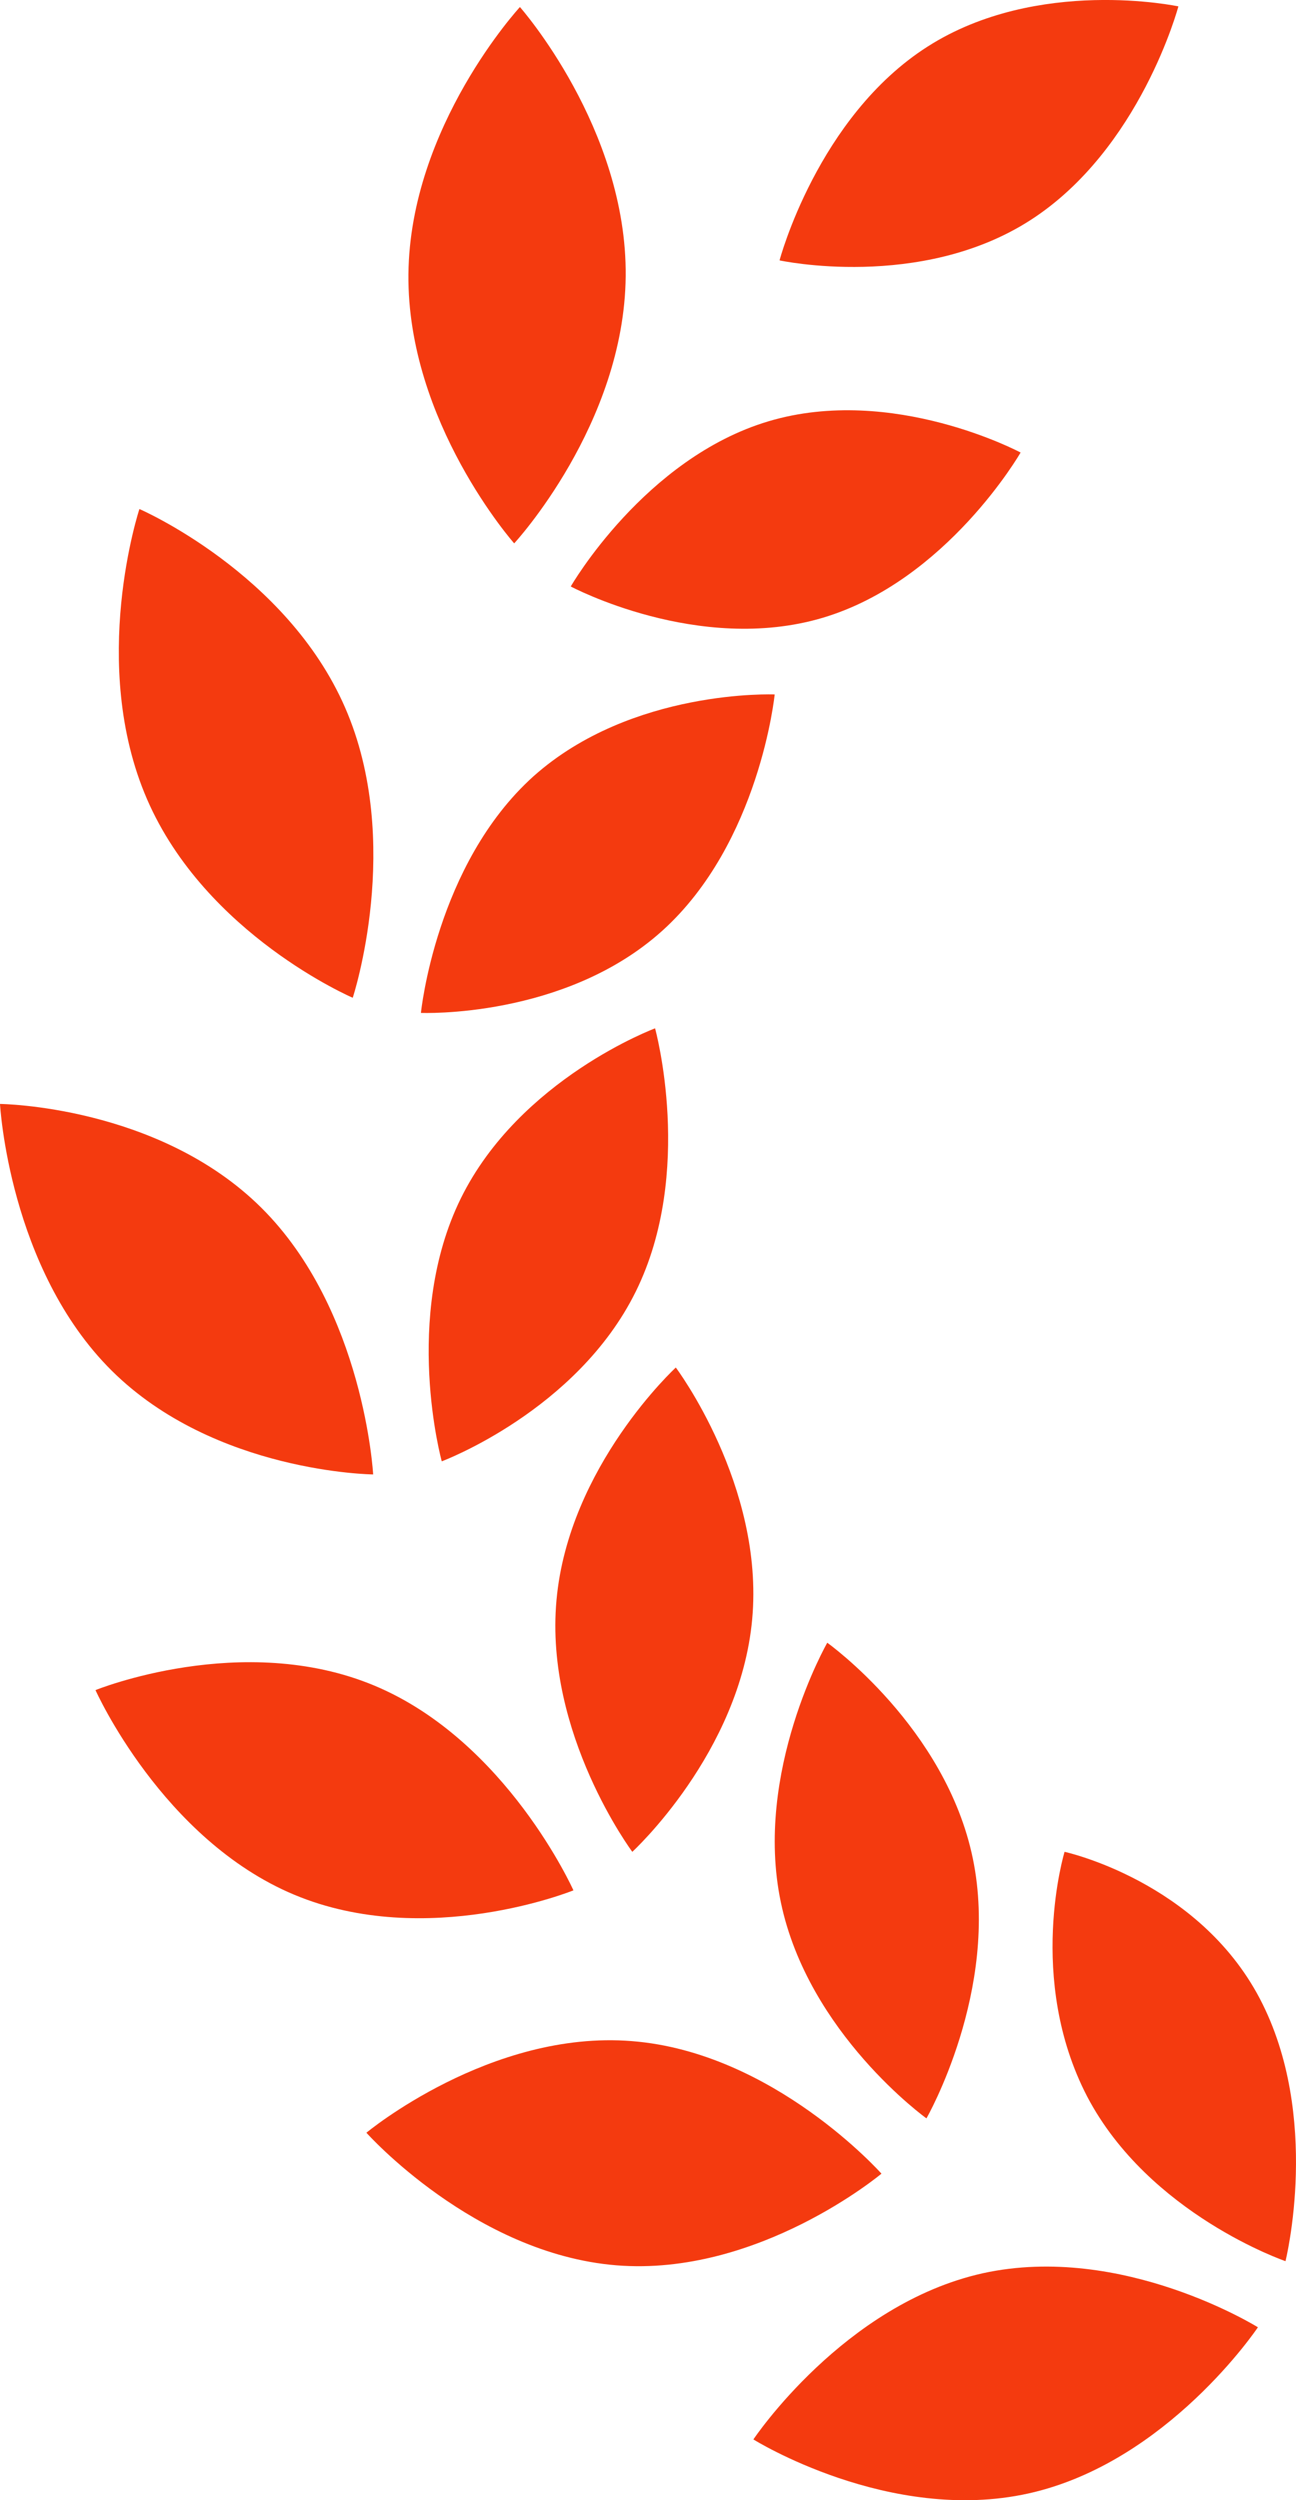
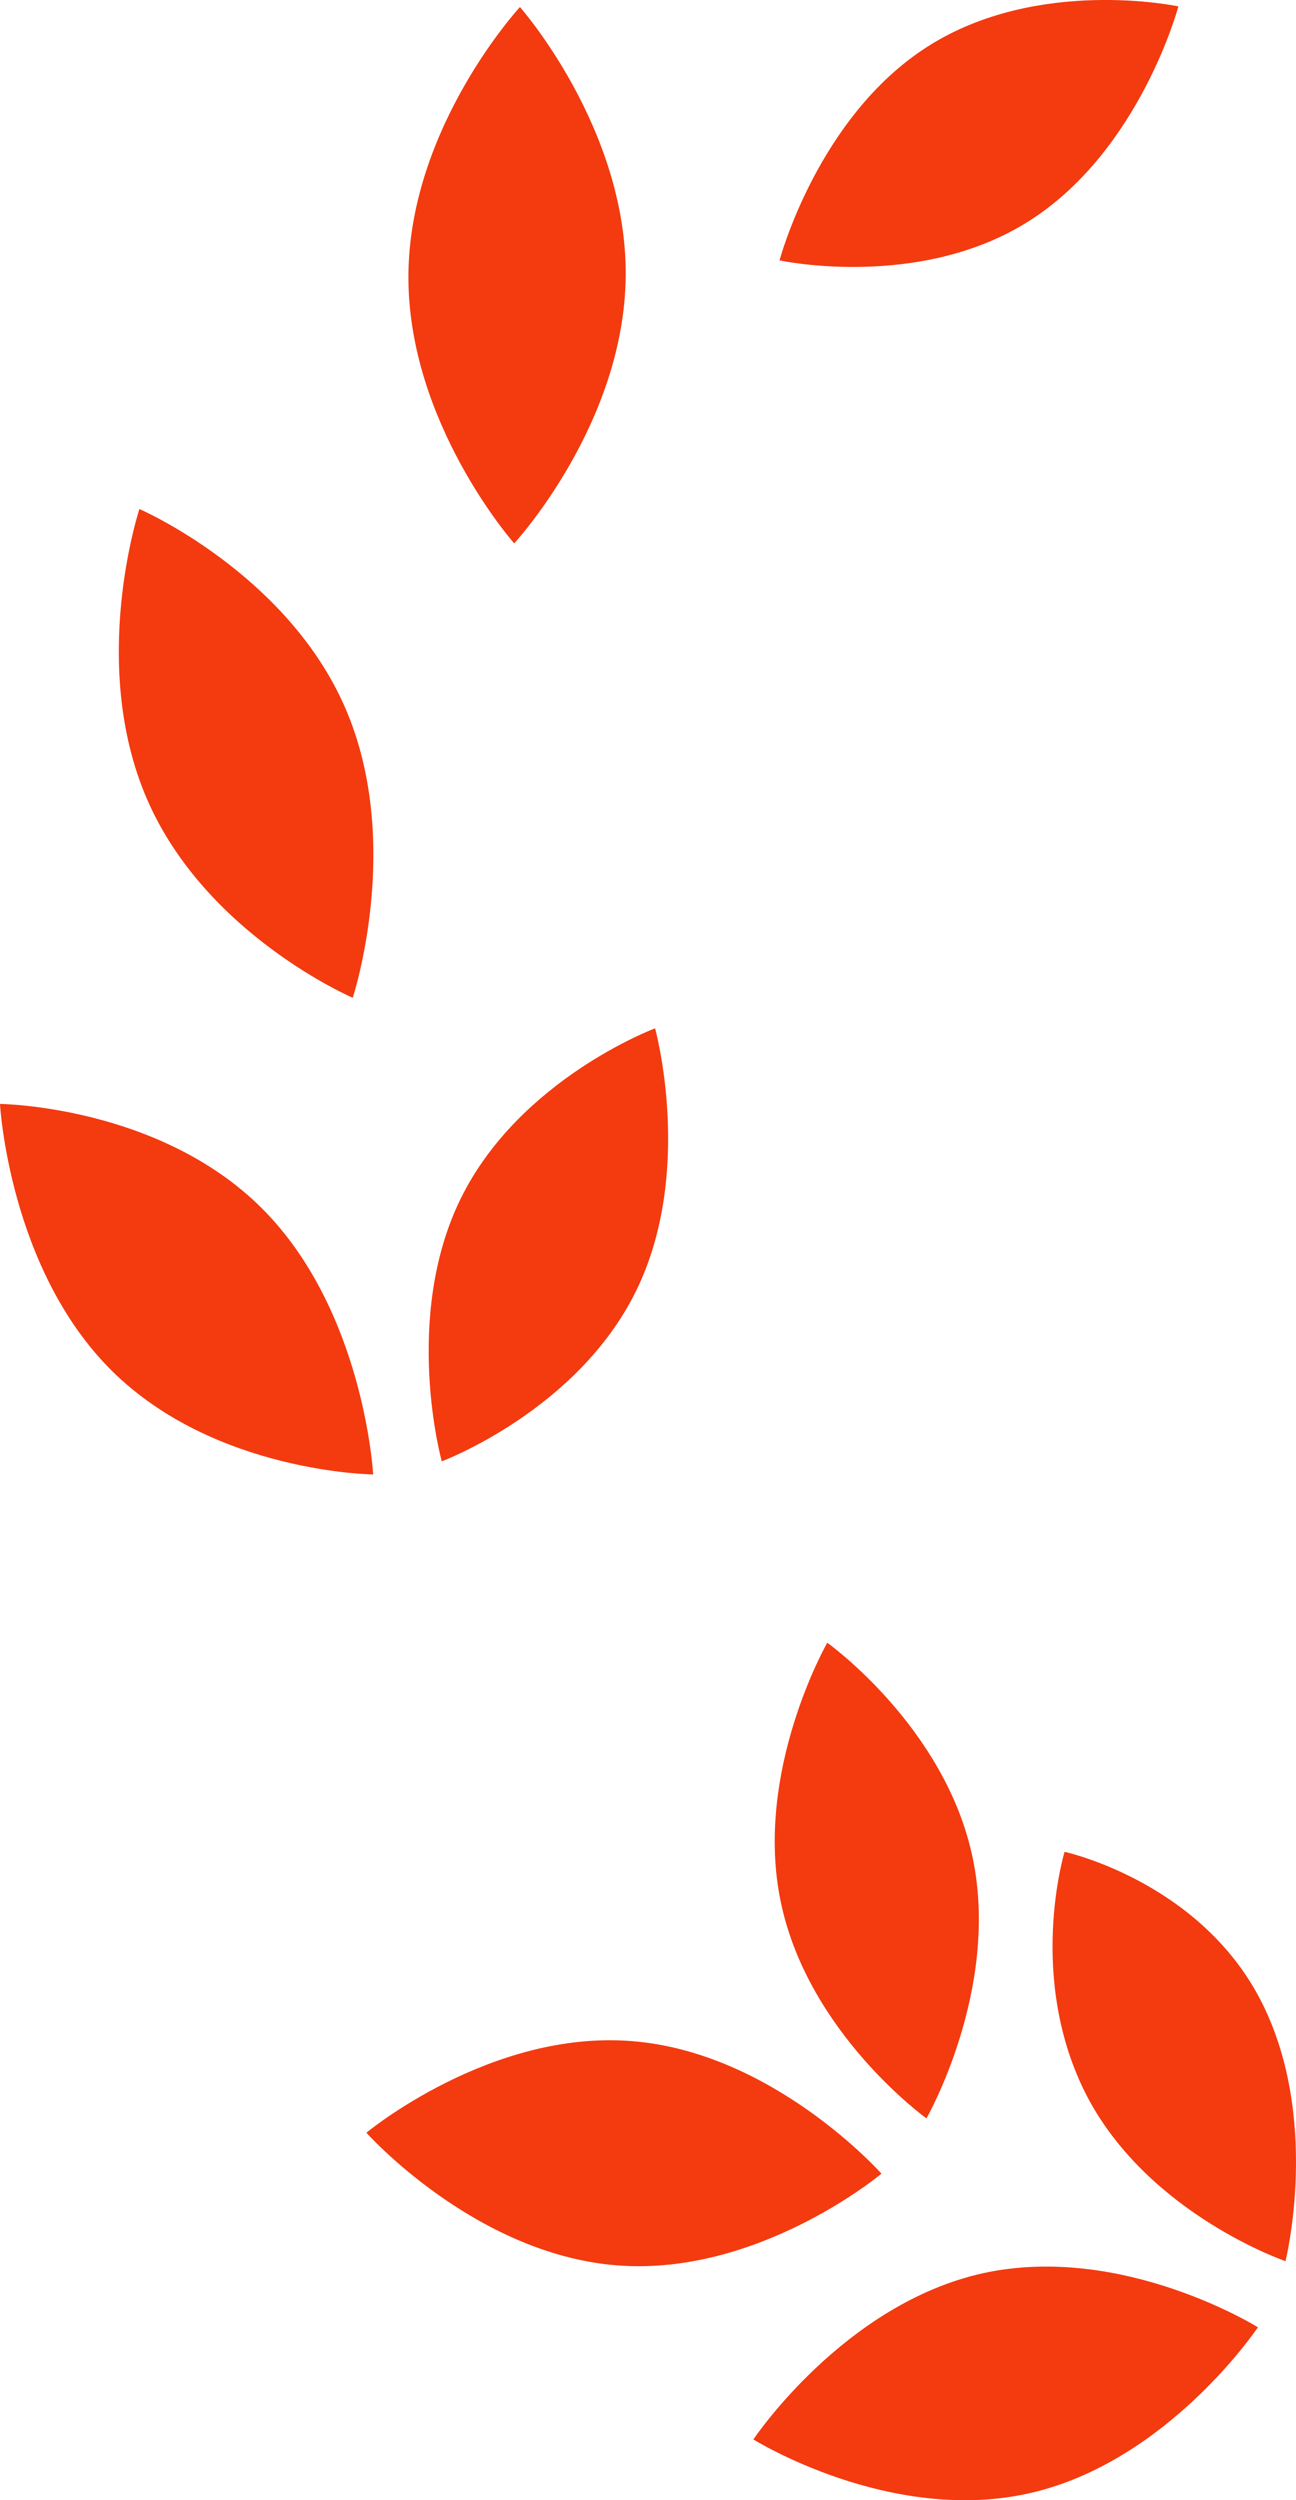
<svg xmlns="http://www.w3.org/2000/svg" width="28" height="54" viewBox="0 0 28 54" fill="none">
  <path d="M5.647 26.086C7.869 28.293 8.062 31.845 8.062 31.845C8.062 31.845 4.641 31.812 2.415 29.605C0.19 27.399 0 23.843 0 23.843C0 23.843 3.422 23.876 5.647 26.086Z" fill="#F43A0F" />
  <path d="M9.957 25.881C8.687 28.461 9.544 31.562 9.544 31.562C9.544 31.562 12.465 30.473 13.737 27.893C15.01 25.314 14.153 22.21 14.153 22.21C14.153 22.21 11.23 23.298 9.957 25.881Z" fill="#F43A0F" />
  <path d="M7.456 15.283C8.726 18.195 7.621 21.55 7.621 21.55C7.621 21.55 4.447 20.191 3.177 17.262C1.908 14.333 3.012 10.994 3.012 10.994C3.012 10.994 6.186 12.367 7.456 15.283Z" fill="#F43A0F" />
-   <path d="M11.525 16.767C9.414 18.667 9.094 21.877 9.094 21.877C9.094 21.877 12.195 22.005 14.306 20.105C16.416 18.205 16.737 14.999 16.737 14.999C16.737 14.999 13.649 14.87 11.525 16.767Z" fill="#F43A0F" />
  <path d="M13.518 5.967C13.487 9.167 11.109 11.736 11.109 11.736C11.109 11.736 8.792 9.117 8.824 5.921C8.856 2.724 11.233 0.152 11.233 0.152C11.233 0.152 13.55 2.771 13.518 5.967Z" fill="#F43A0F" />
-   <path d="M16.607 9.098C13.925 9.896 12.331 12.667 12.331 12.667C12.331 12.667 15.093 14.141 17.775 13.343C20.457 12.545 22.05 9.774 22.05 9.774C22.05 9.774 19.292 8.299 16.607 9.098Z" fill="#F43A0F" />
-   <path d="M8.091 36.407C10.947 37.602 12.389 40.828 12.389 40.828C12.389 40.828 9.214 42.117 6.358 40.923C3.501 39.729 2.063 36.503 2.063 36.503C2.063 36.503 5.237 35.213 8.091 36.407Z" fill="#F43A0F" />
-   <path d="M12.023 34.56C11.76 37.447 13.661 39.996 13.661 39.996C13.661 39.996 15.988 37.862 16.251 34.972C16.515 32.083 14.601 29.536 14.601 29.536C14.601 29.536 12.284 31.667 12.023 34.56Z" fill="#F43A0F" />
  <path d="M13.649 44.084C16.718 44.324 19.044 46.947 19.044 46.947C19.044 46.947 16.381 49.177 13.312 48.926C10.243 48.675 7.916 46.063 7.916 46.063C7.916 46.063 10.592 43.839 13.649 44.084Z" fill="#F43A0F" />
  <path d="M16.87 41.085C17.461 43.919 20.016 45.753 20.016 45.753C20.016 45.753 21.603 42.985 21.019 40.145C20.435 37.305 17.873 35.48 17.873 35.48C17.873 35.48 16.277 38.265 16.87 41.085Z" fill="#F43A0F" />
  <path d="M21.238 49.097C24.247 48.438 27.177 50.265 27.177 50.265C27.177 50.265 25.224 53.188 22.219 53.854C19.213 54.521 16.277 52.687 16.277 52.687C16.277 52.687 18.226 49.764 21.238 49.097Z" fill="#F43A0F" />
  <path d="M23.488 45.281C24.825 47.828 27.773 48.837 27.773 48.837C27.773 48.837 28.554 45.713 27.218 43.166C25.881 40.62 23 39.996 23 39.996C23 39.996 22.165 42.731 23.488 45.281Z" fill="#F43A0F" />
  <path d="M20.041 1.006C17.661 2.523 16.842 5.624 16.842 5.624C16.842 5.624 19.883 6.284 22.26 4.756C24.637 3.229 25.459 0.138 25.459 0.138C25.459 0.138 22.419 -0.512 20.041 1.006Z" fill="#F43A0F" />
</svg>